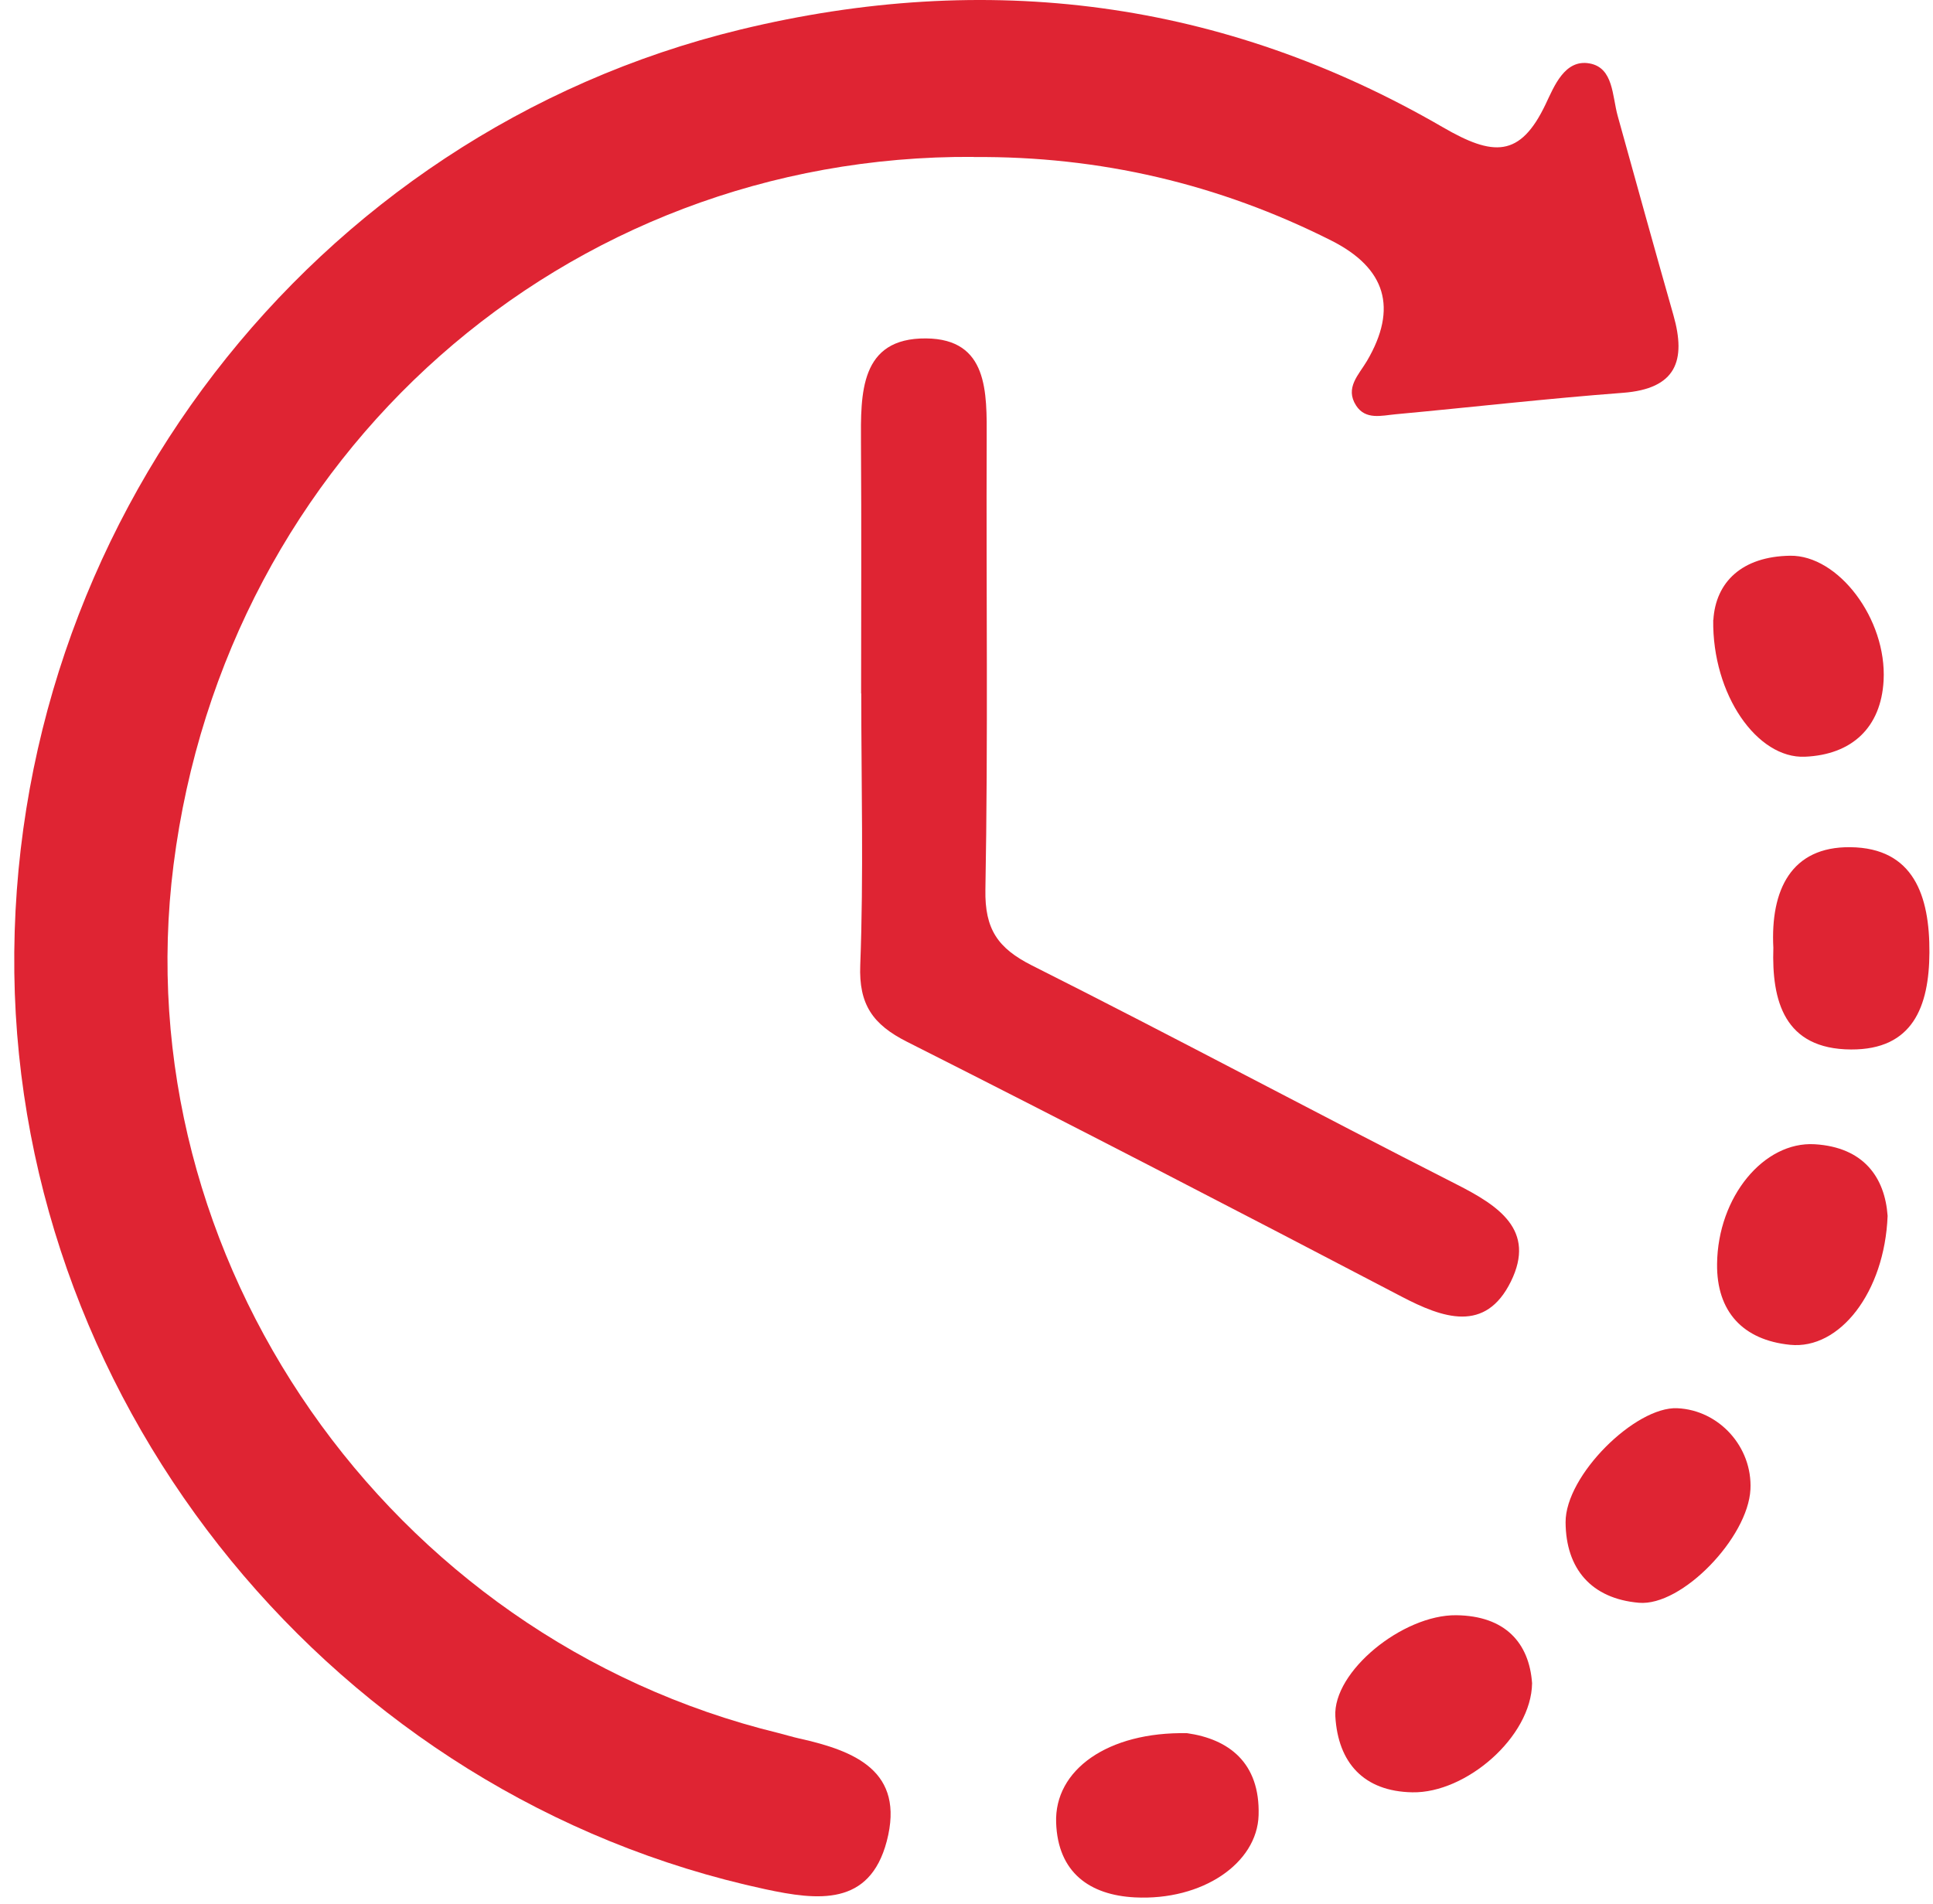
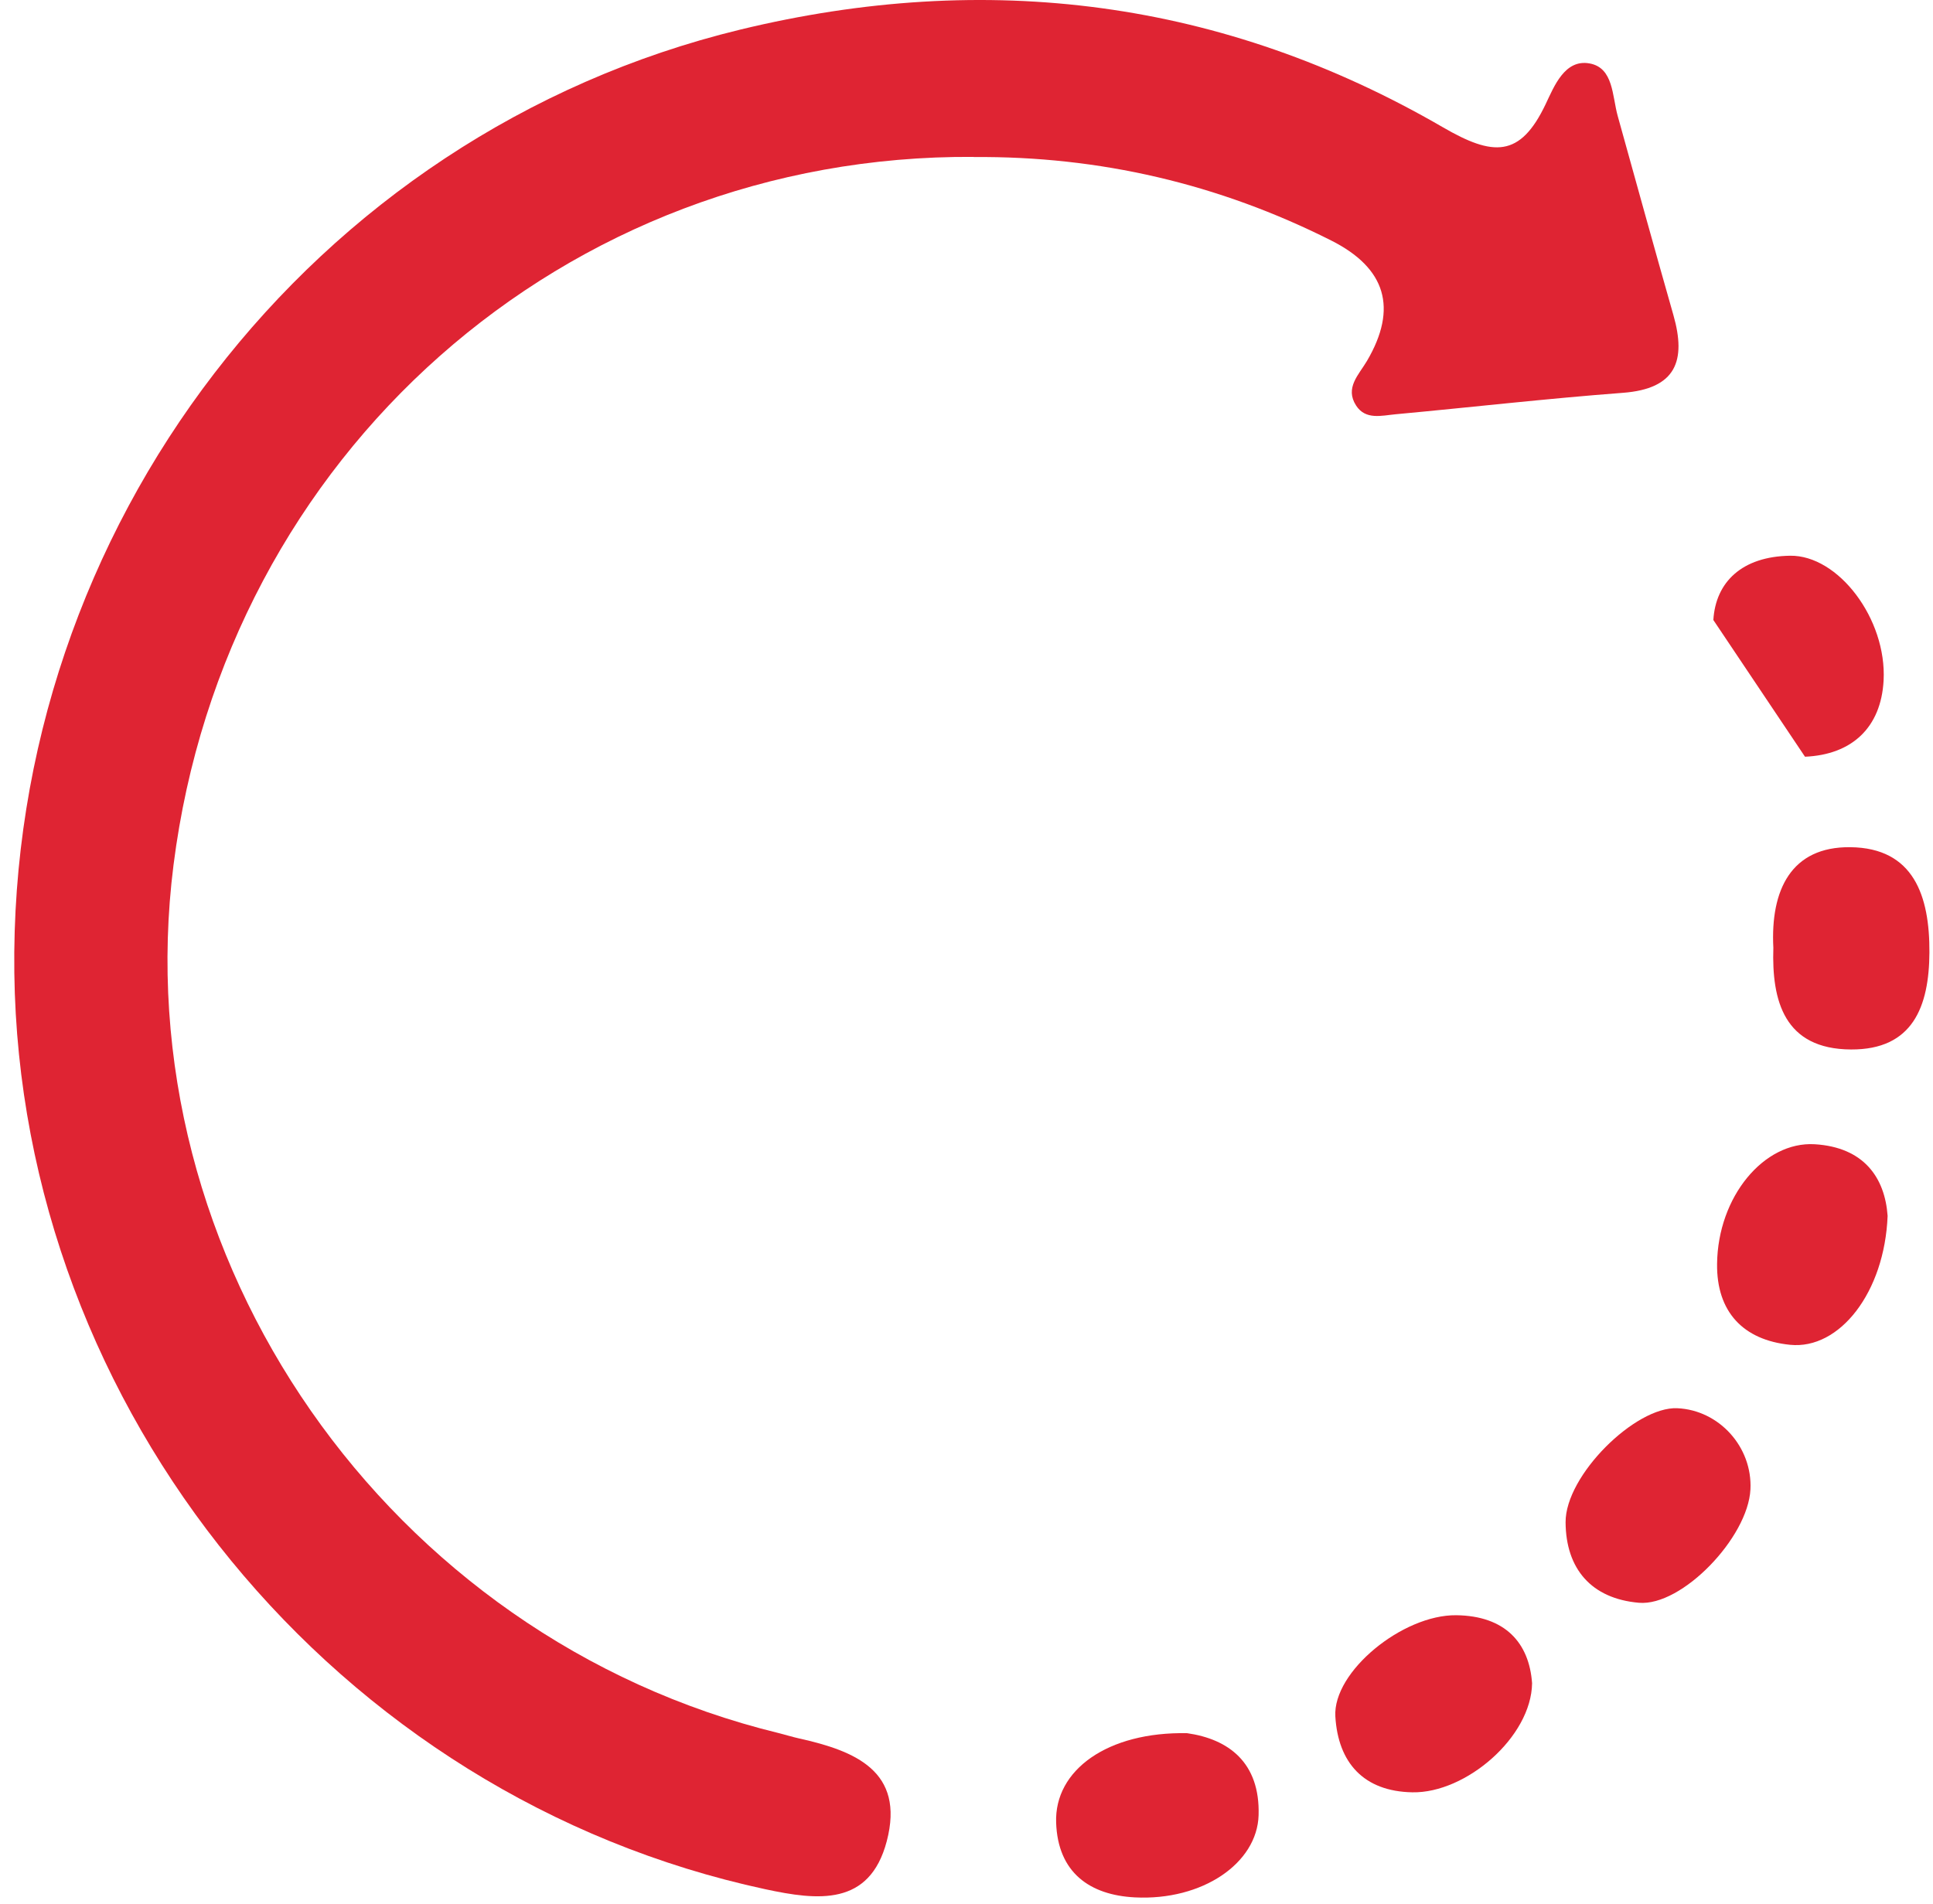
<svg xmlns="http://www.w3.org/2000/svg" width="135" height="133" viewBox="0 0 135 133" fill="none">
  <path d="M68 10.96C39.46 10.77 15.76 31.74 12.12 60.41C8.63 87.89 27.1 114.41 54.37 121.06C54.85 121.18 55.33 121.33 55.82 121.44C59.69 122.3 63.22 123.71 61.93 128.62C60.73 133.17 57.13 132.76 53.45 131.97C23.51 125.53 1.4 98.56 1 67.96C0.61 36.85 21.75 9.34 51.69 2.07C68.93 -2.11 85.41 -0.02 100.77 8.89C104.27 10.92 106.16 11.04 107.95 7.27C108.54 6.03 109.28 4.12 111.01 4.43C112.69 4.73 112.59 6.7 112.98 8.1C114.27 12.74 115.55 17.38 116.87 22.01C117.78 25.2 117.06 27.16 113.34 27.44C108.04 27.84 102.75 28.45 97.45 28.94C96.49 29.03 95.37 29.35 94.71 28.33C93.91 27.09 94.9 26.18 95.47 25.21C97.63 21.53 96.797 18.727 92.97 16.8C85.11 12.84 76.79 10.9 68 10.97V10.96Z" fill="#df2433" />
-   <path d="M60.14 48.43C60.14 42.6 60.17 36.78 60.13 30.95C60.11 27.49 60.04 23.6 64.68 23.64C69.03 23.68 68.92 27.41 68.91 30.7C68.87 41.18 69.01 51.67 68.82 62.15C68.77 64.91 69.69 66.24 72.07 67.44C82 72.43 91.8 77.69 101.72 82.73C104.65 84.22 107.29 85.92 105.52 89.52C103.74 93.13 100.78 92.09 97.86 90.56C86.39 84.56 74.89 78.6 63.34 72.77C60.96 71.57 59.97 70.17 60.08 67.41C60.32 61.09 60.15 54.76 60.15 48.44L60.14 48.43Z" fill="#df2433" />
  <path d="M123.85 66.21C123.64 62.16 125.1 59.13 129.23 59.18C133.66 59.23 134.77 62.59 134.75 66.53C134.73 70.33 133.58 73.33 129.28 73.31C124.6 73.29 123.73 69.9 123.85 66.21Z" fill="#df2433" />
-   <path d="M119.66 43.31C119.82 40.65 121.67 38.87 125.02 38.82C128.38 38.77 131.78 43.23 131.55 47.54C131.37 50.84 129.32 52.72 126.06 52.86C122.73 53.01 119.58 48.54 119.65 43.3L119.66 43.31Z" fill="#df2433" />
+   <path d="M119.66 43.31C119.82 40.65 121.67 38.87 125.02 38.82C128.38 38.77 131.78 43.23 131.55 47.54C131.37 50.84 129.32 52.72 126.06 52.86L119.66 43.31Z" fill="#df2433" />
  <path d="M131.83 84.94C131.62 90.27 128.48 94.29 125.02 93.94C121.73 93.61 119.88 91.62 119.92 88.29C119.97 83.6 123.19 79.72 126.74 79.93C130.18 80.14 131.64 82.27 131.83 84.93V84.94Z" fill="#df2433" />
  <path d="M107 117.58C106.95 121.33 102.39 125.27 98.64 125.2C95.23 125.14 93.45 123.12 93.26 119.9C93.08 116.77 97.96 112.79 101.7 112.83C105.13 112.87 106.8 114.77 107 117.58Z" fill="#df2433" />
  <path d="M82.91 121.07C85.79 121.48 88.01 123.11 87.9 126.8C87.8 130.16 83.97 132.78 79.26 132.54C76.11 132.38 73.88 130.81 73.76 127.32C73.63 123.64 77.36 120.96 82.91 121.07Z" fill="#df2433" />
  <path d="M122.25 104.04C122.08 107.41 117.46 112.22 114.46 111.96C111.13 111.67 109.36 109.58 109.34 106.34C109.32 103.06 114.22 98.24 117.14 98.37C120.07 98.5 122.4 101.09 122.25 104.05V104.04Z" fill="#df2433" />
</svg>